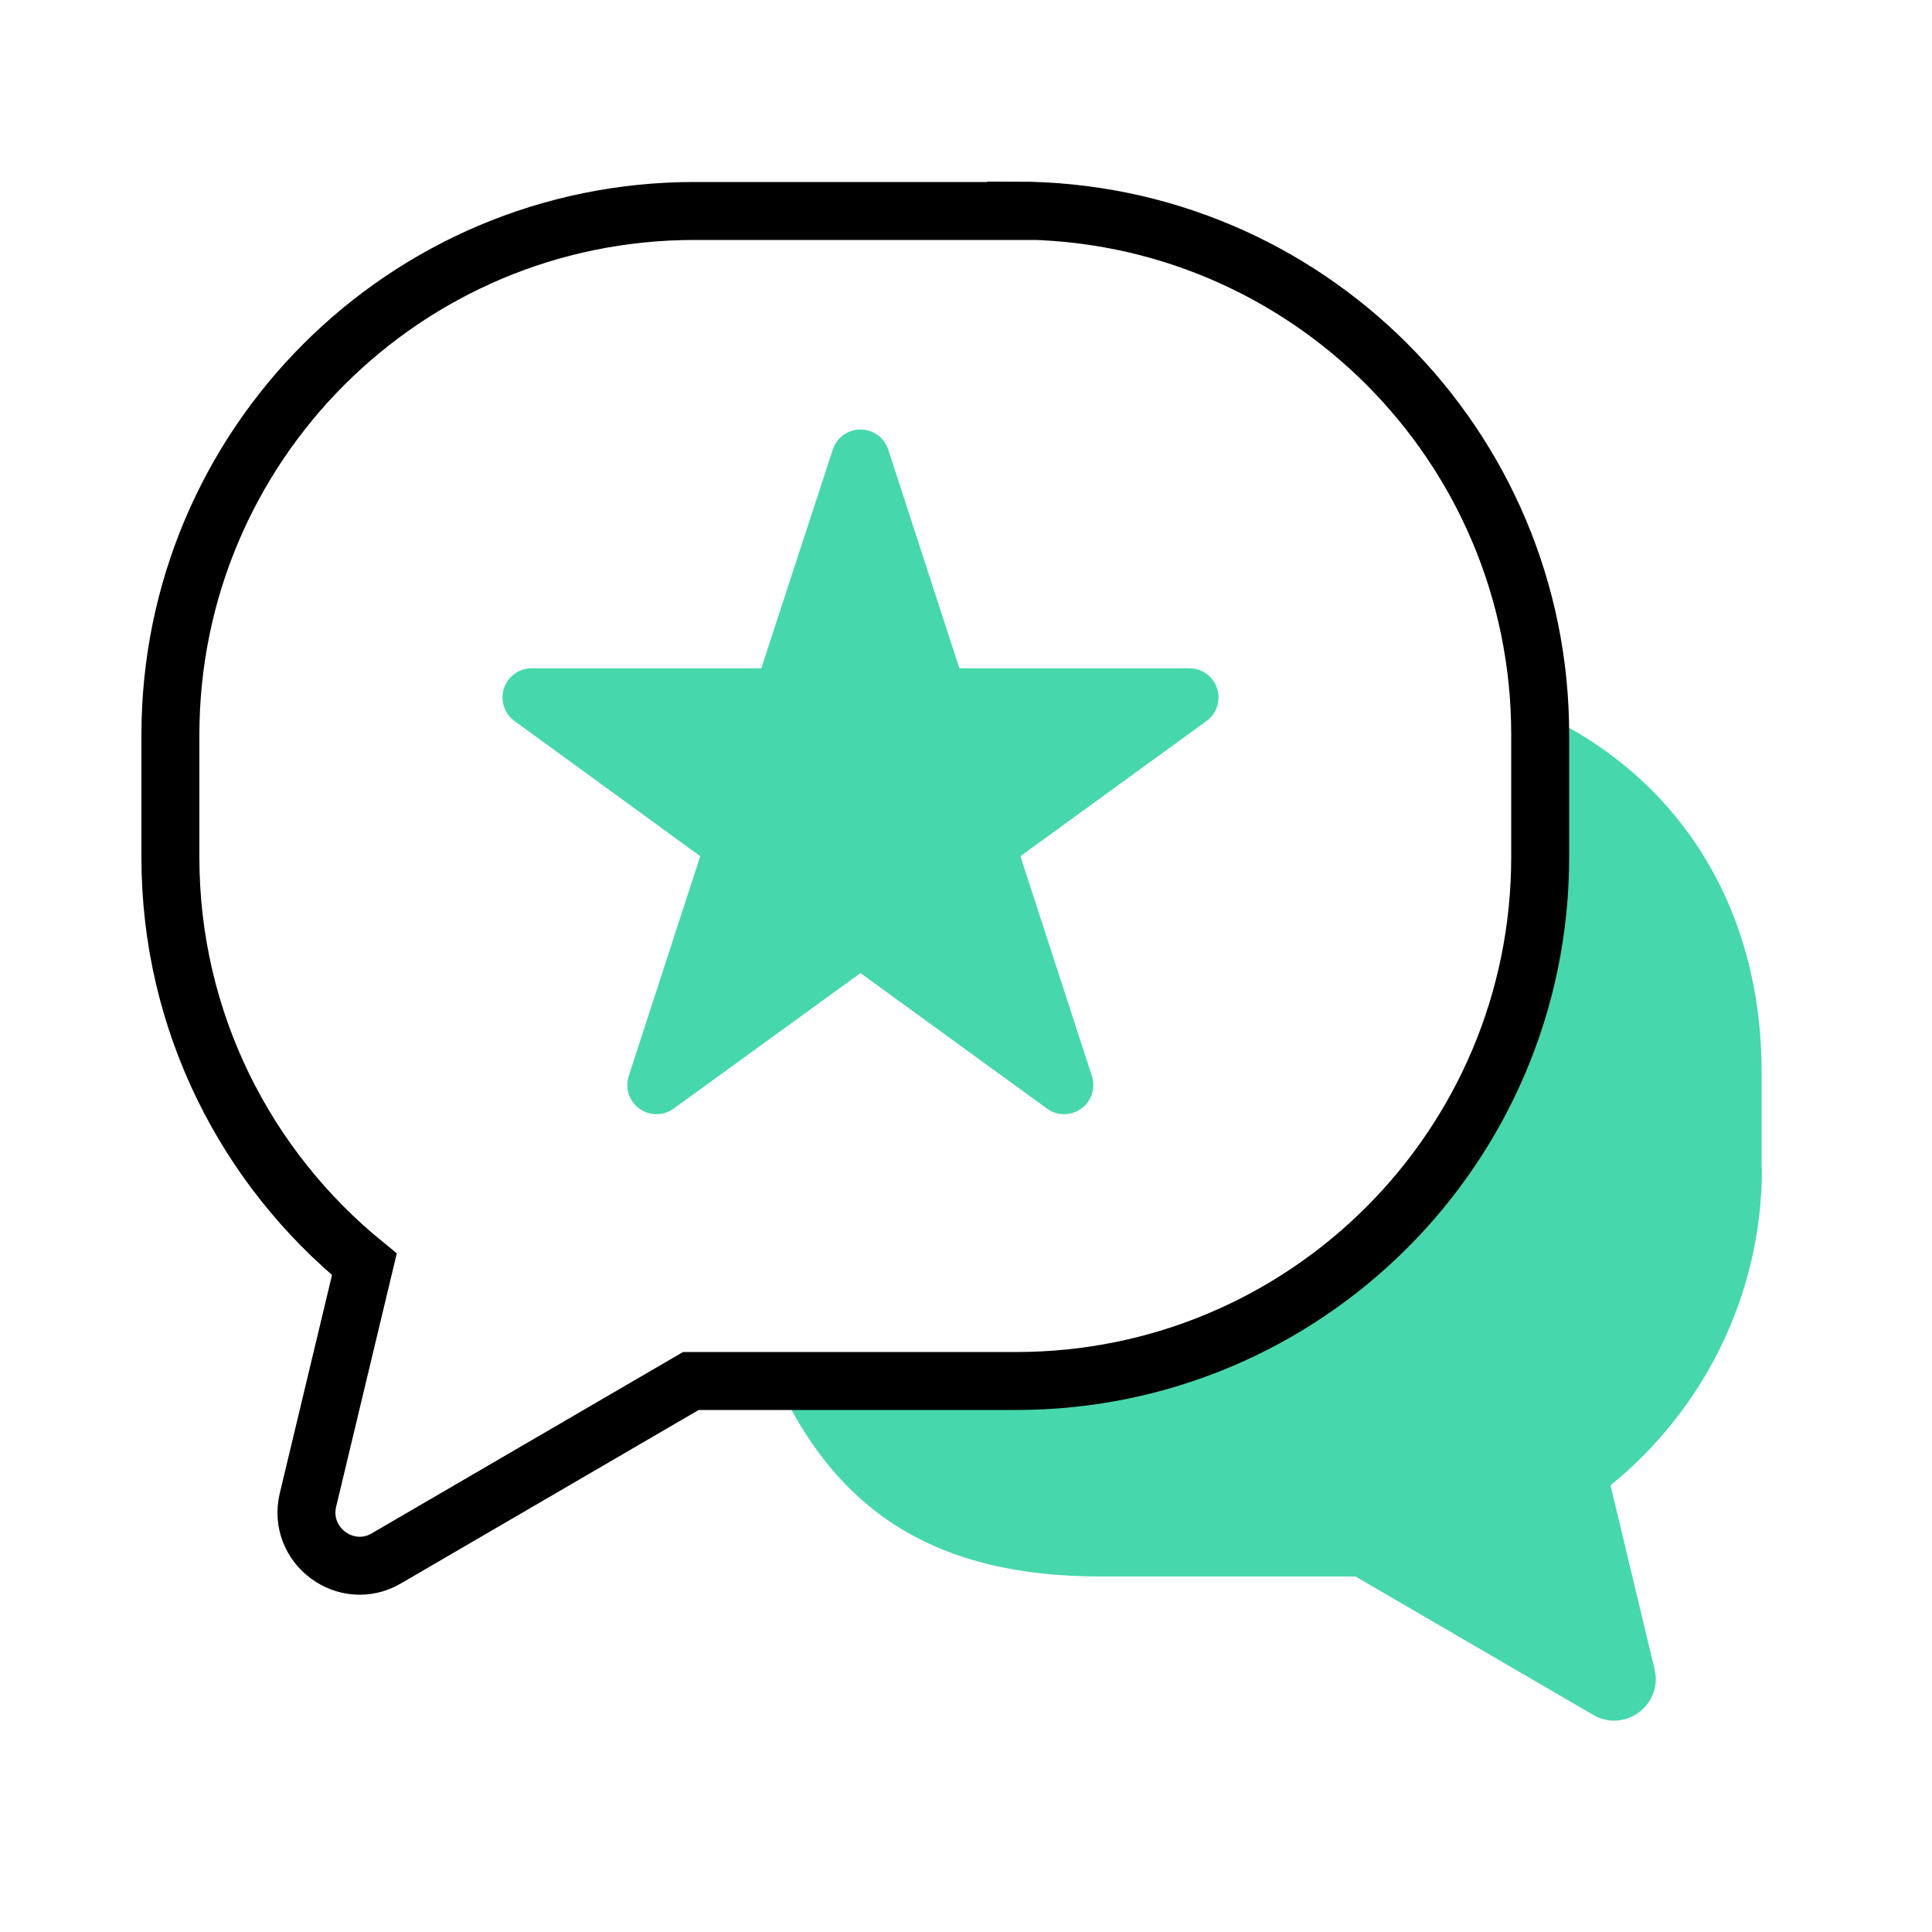
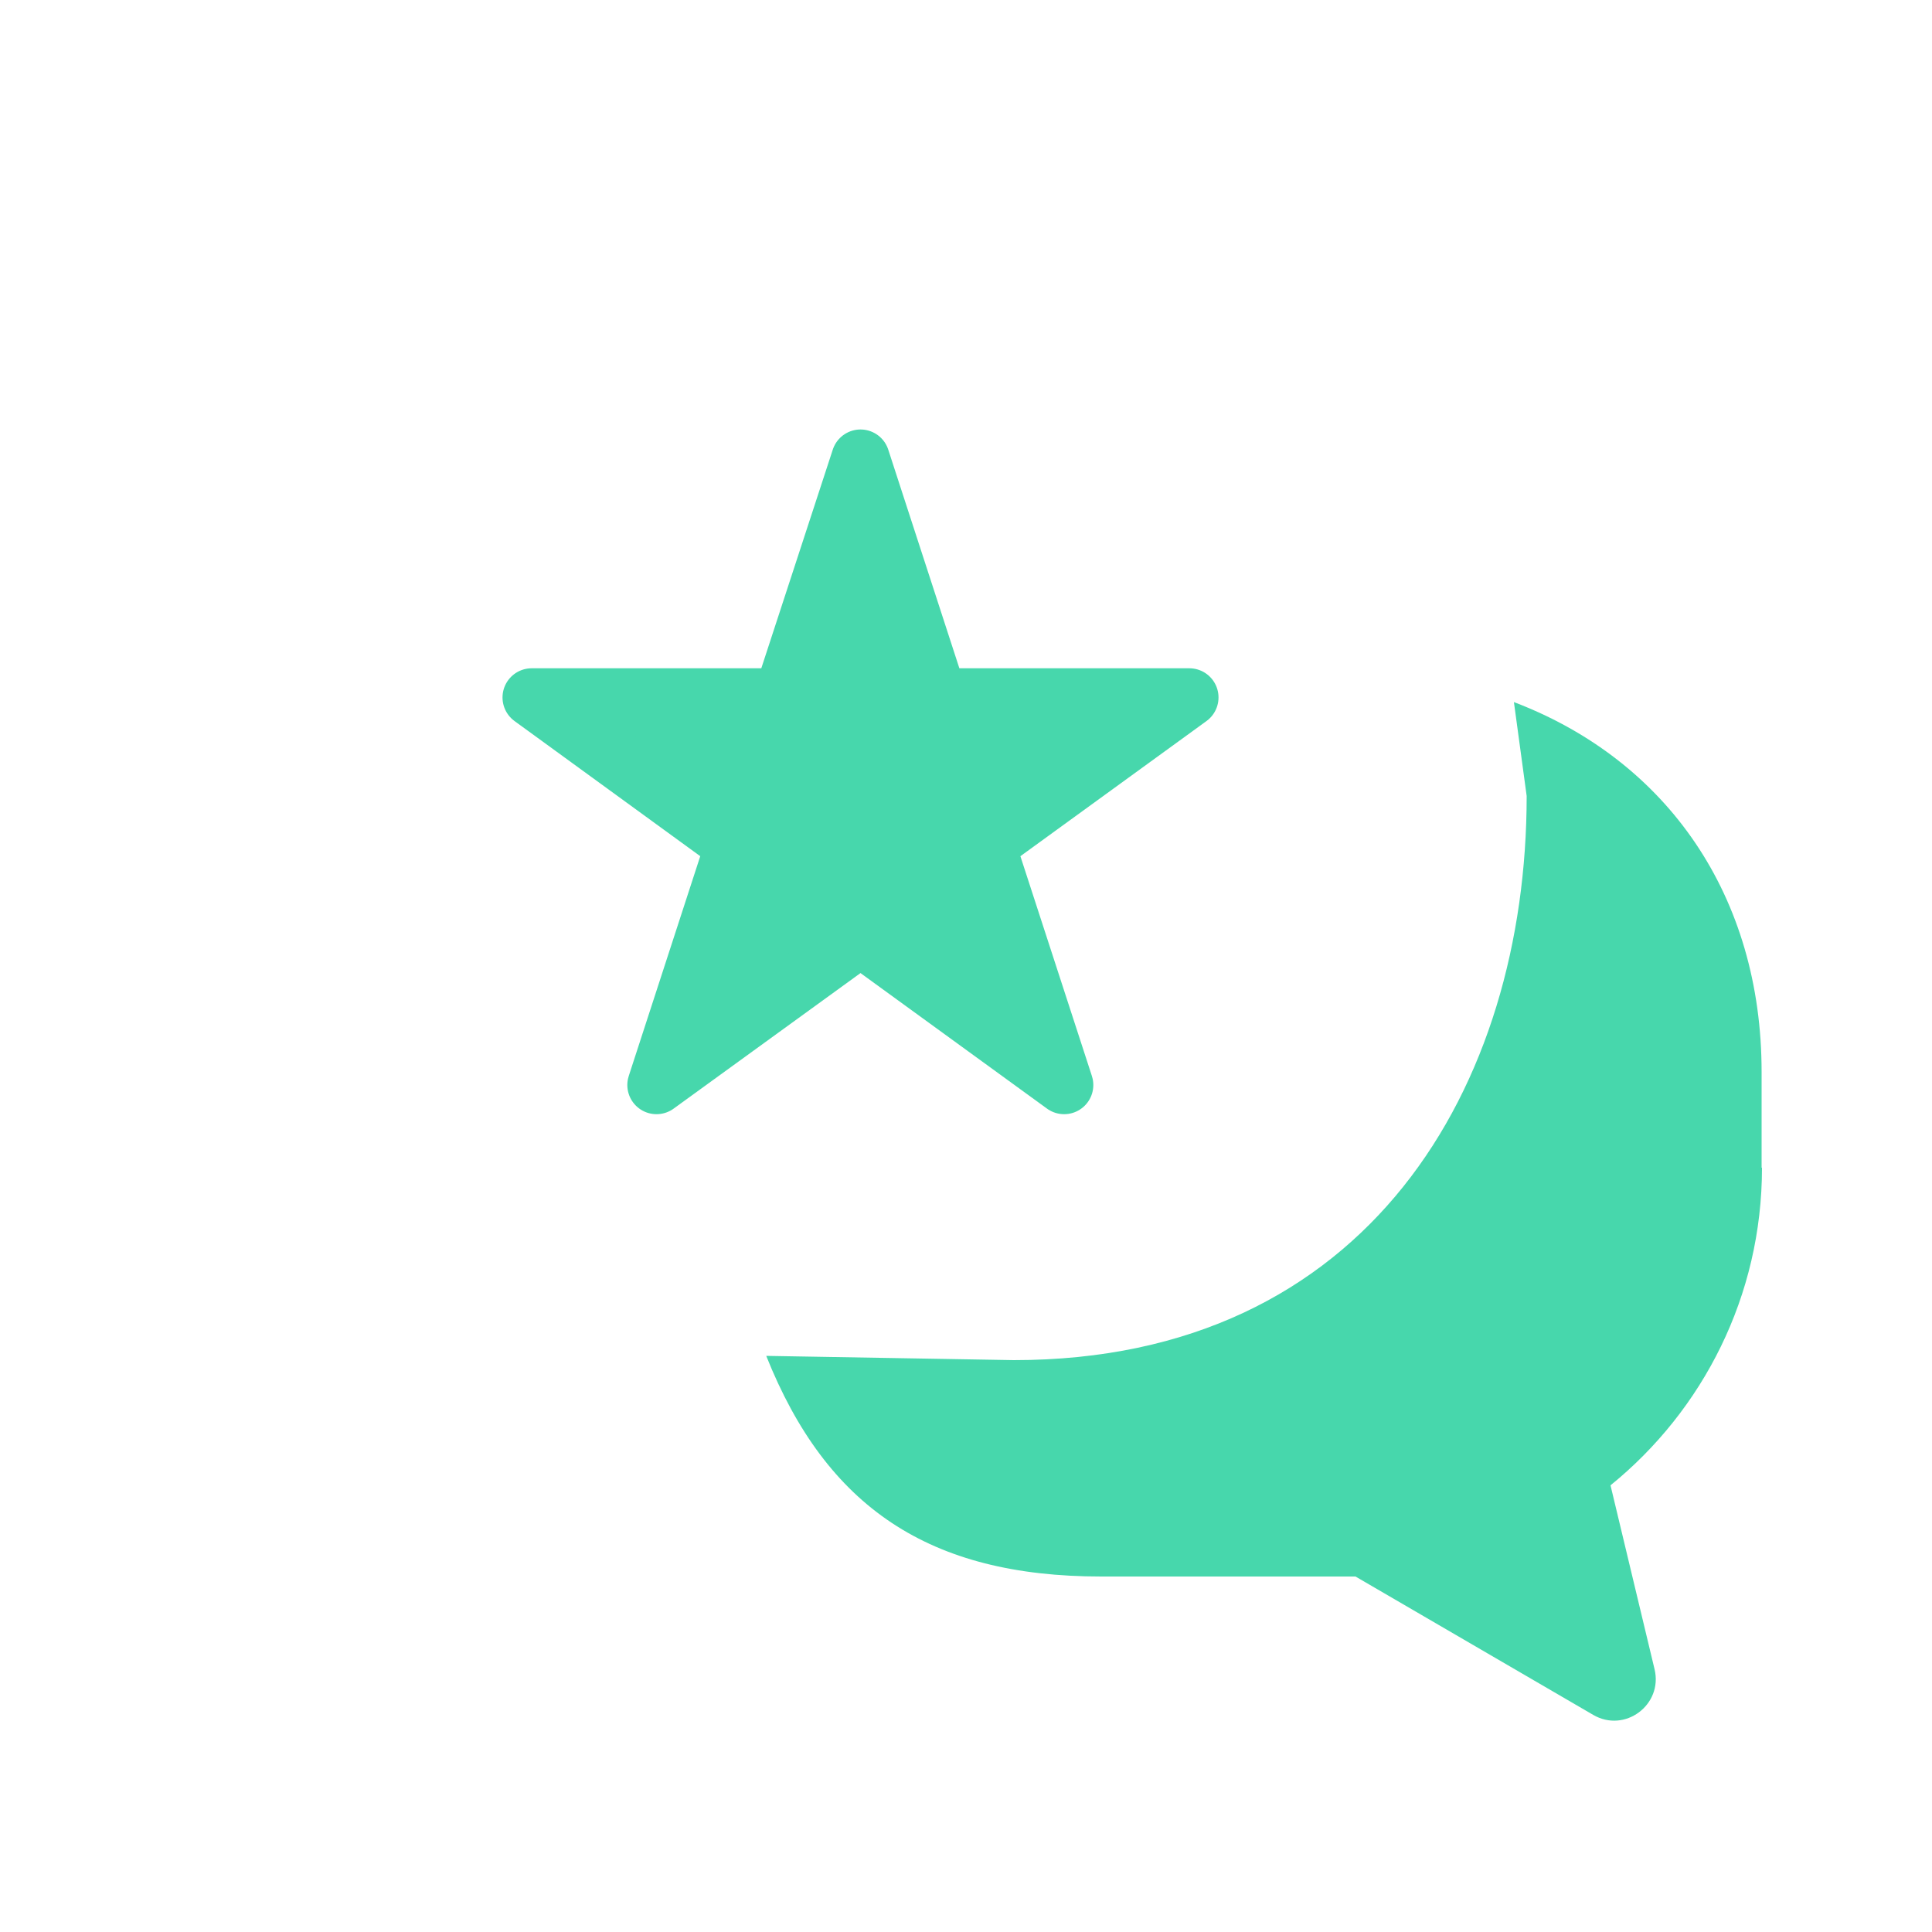
<svg xmlns="http://www.w3.org/2000/svg" id="Layer_1" viewBox="0 0 50 50">
  <defs>
    <style>.cls-1{fill:none;stroke:#000;stroke-miterlimit:10;stroke-width:1.5px;}.cls-2,.cls-3{fill:#47d7ac;}.cls-3{stroke:#47d7ac;stroke-linecap:round;stroke-linejoin:round;stroke-width:1.51px;}</style>
  </defs>
  <path class="cls-2" d="m45.59,30.22v-2.48c0-4.53-2.42-8.05-6.41-9.57l.33,2.43c0,7.49-4.09,14.6-13.27,14.6l-6.41-.11c1.56,3.91,4.21,5.71,8.67,5.71h6.51s.05,0,.07,0l6.15,3.58c.82.48,1.81-.26,1.59-1.18l-1.14-4.76c2.39-1.94,3.92-4.9,3.92-8.22Z" />
-   <path class="cls-1" d="m26.3,5.46h-8.33c-7.49,0-13.56,6.07-13.56,13.56v3.17c0,4.25,1.96,8.04,5.02,10.53l-1.46,6.1c-.28,1.18.99,2.12,2.03,1.51l7.88-4.59s.06,0,.09,0h8.33c7.49,0,13.56-6.07,13.56-13.56v-3.17c0-7.49-6.07-13.56-13.56-13.56Z" />
  <path class="cls-3" d="m30.78,18.05l-5.26,3.82,2.02,6.21-5.27-3.83-5.28,3.83,2.02-6.21-5.25-3.82h6.49l2.02-6.18,2.01,6.18h6.5Z" />
</svg>